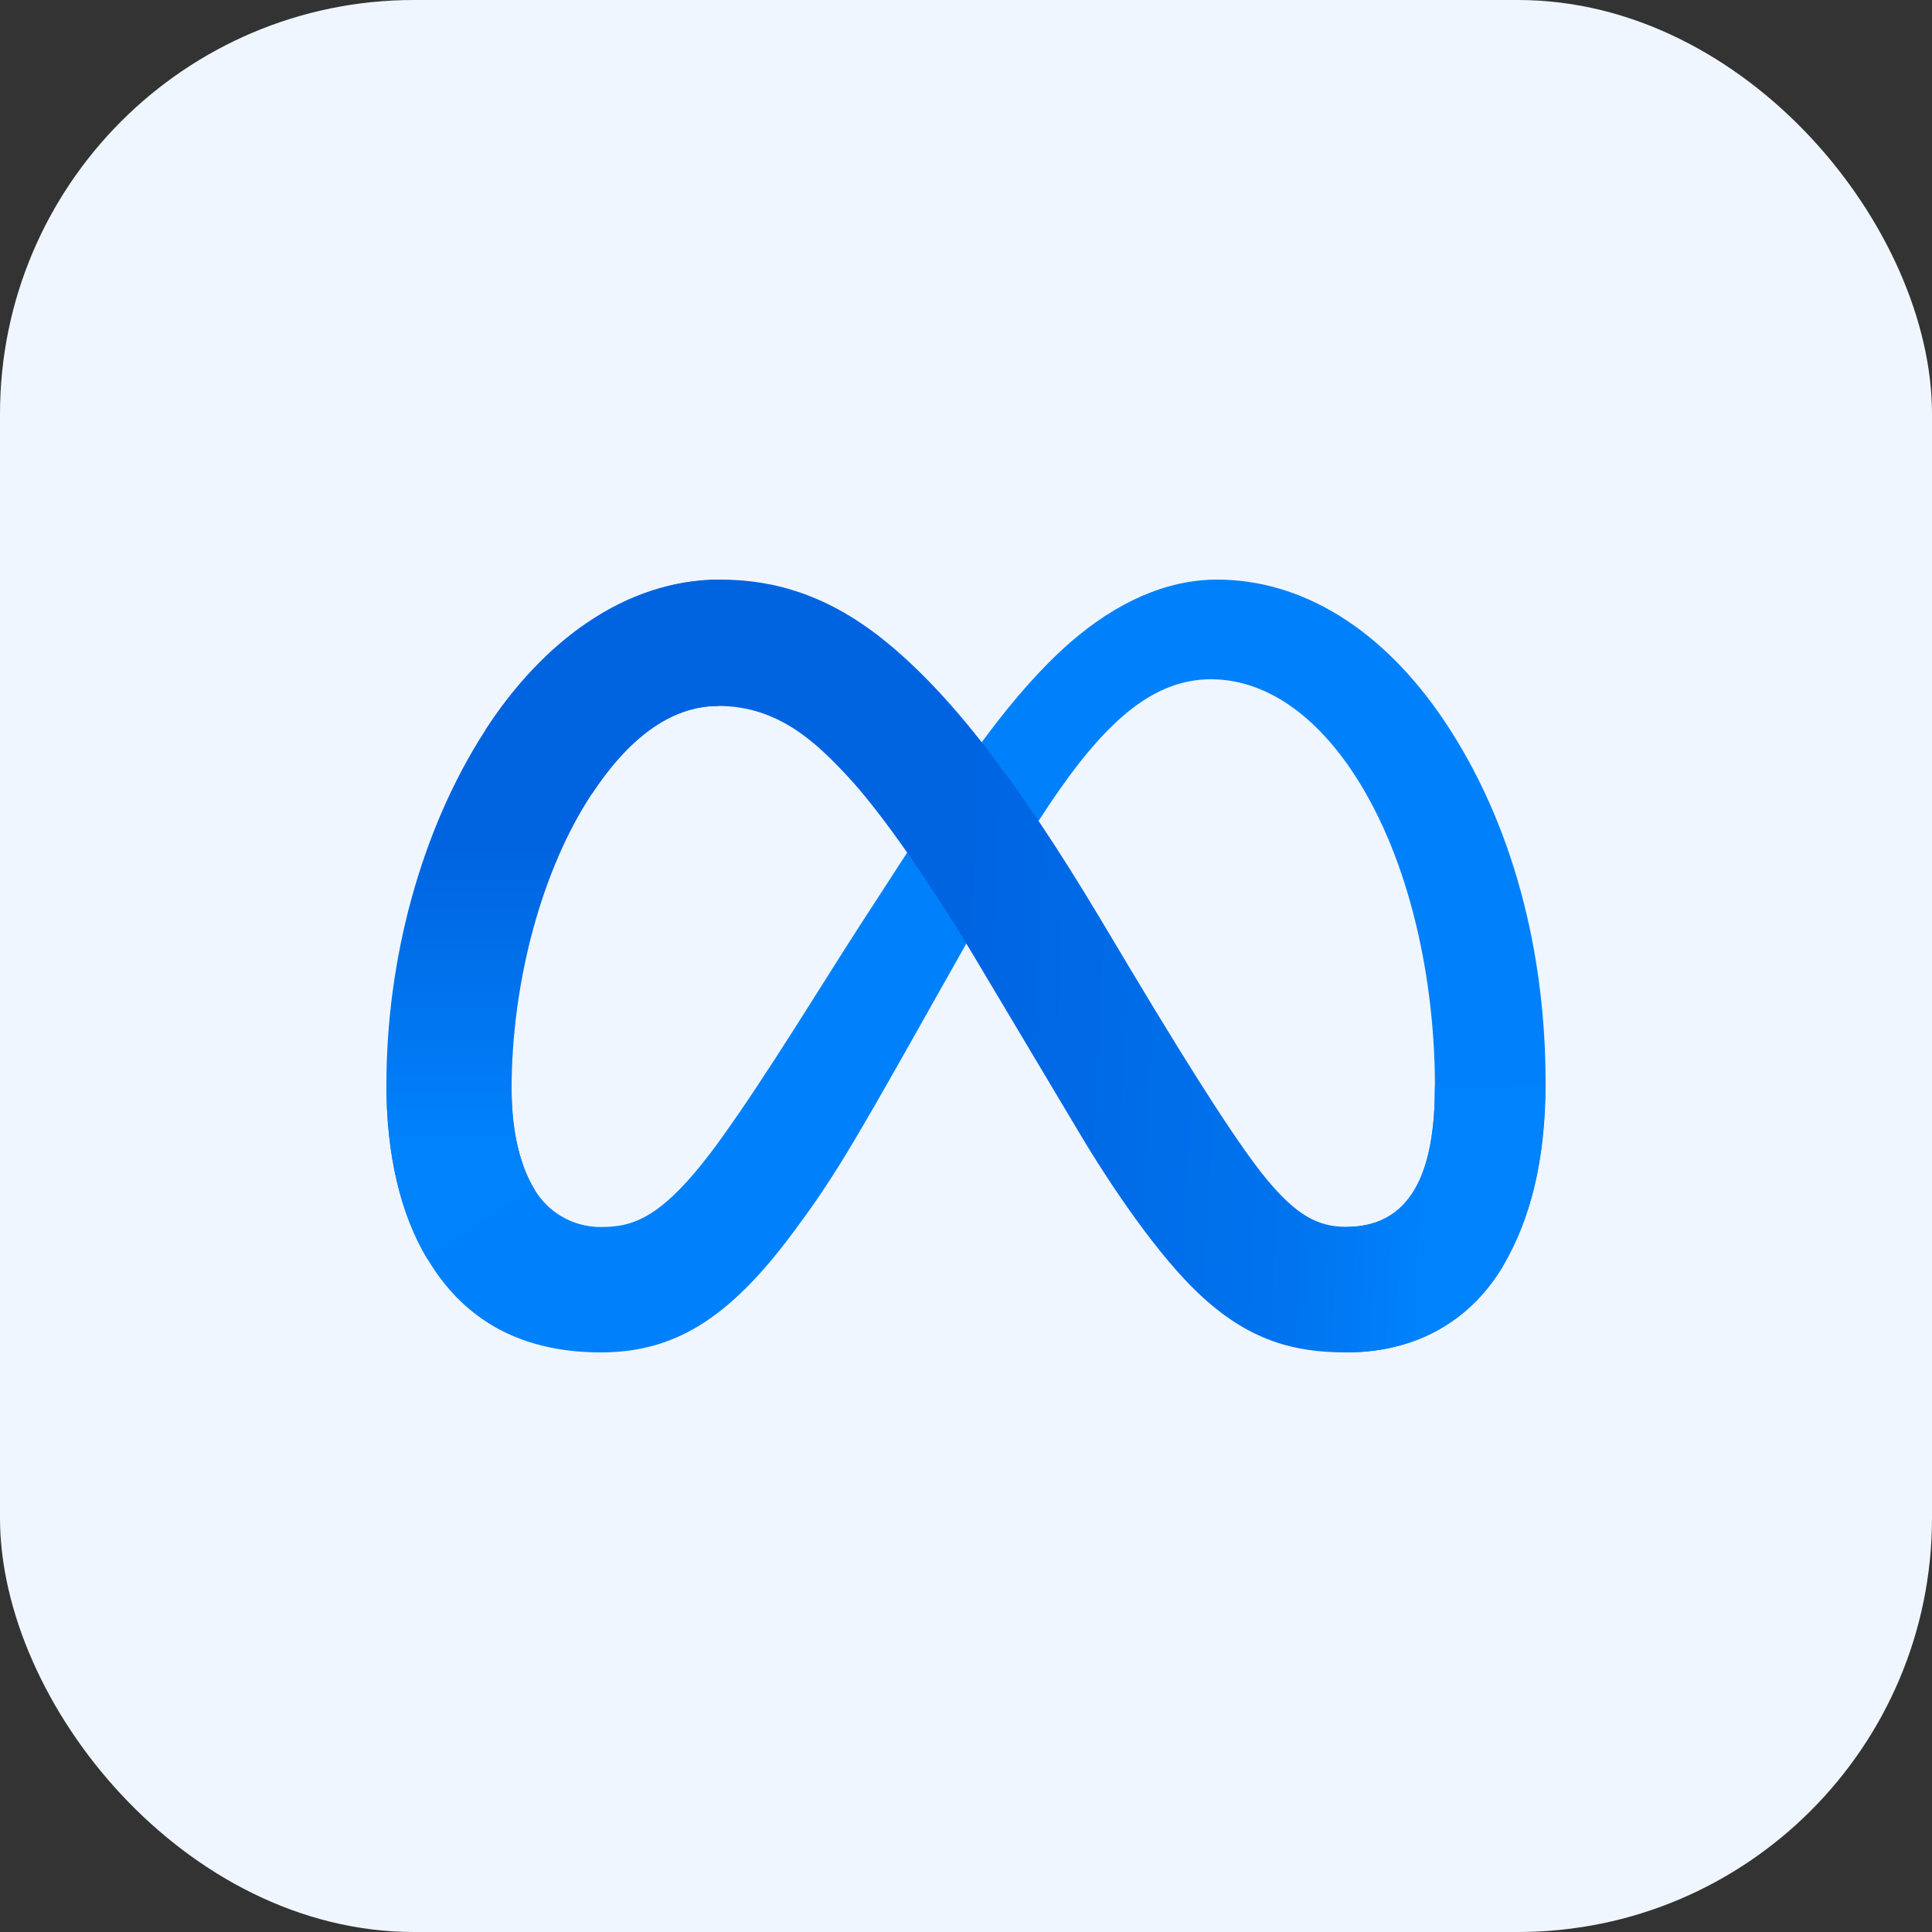
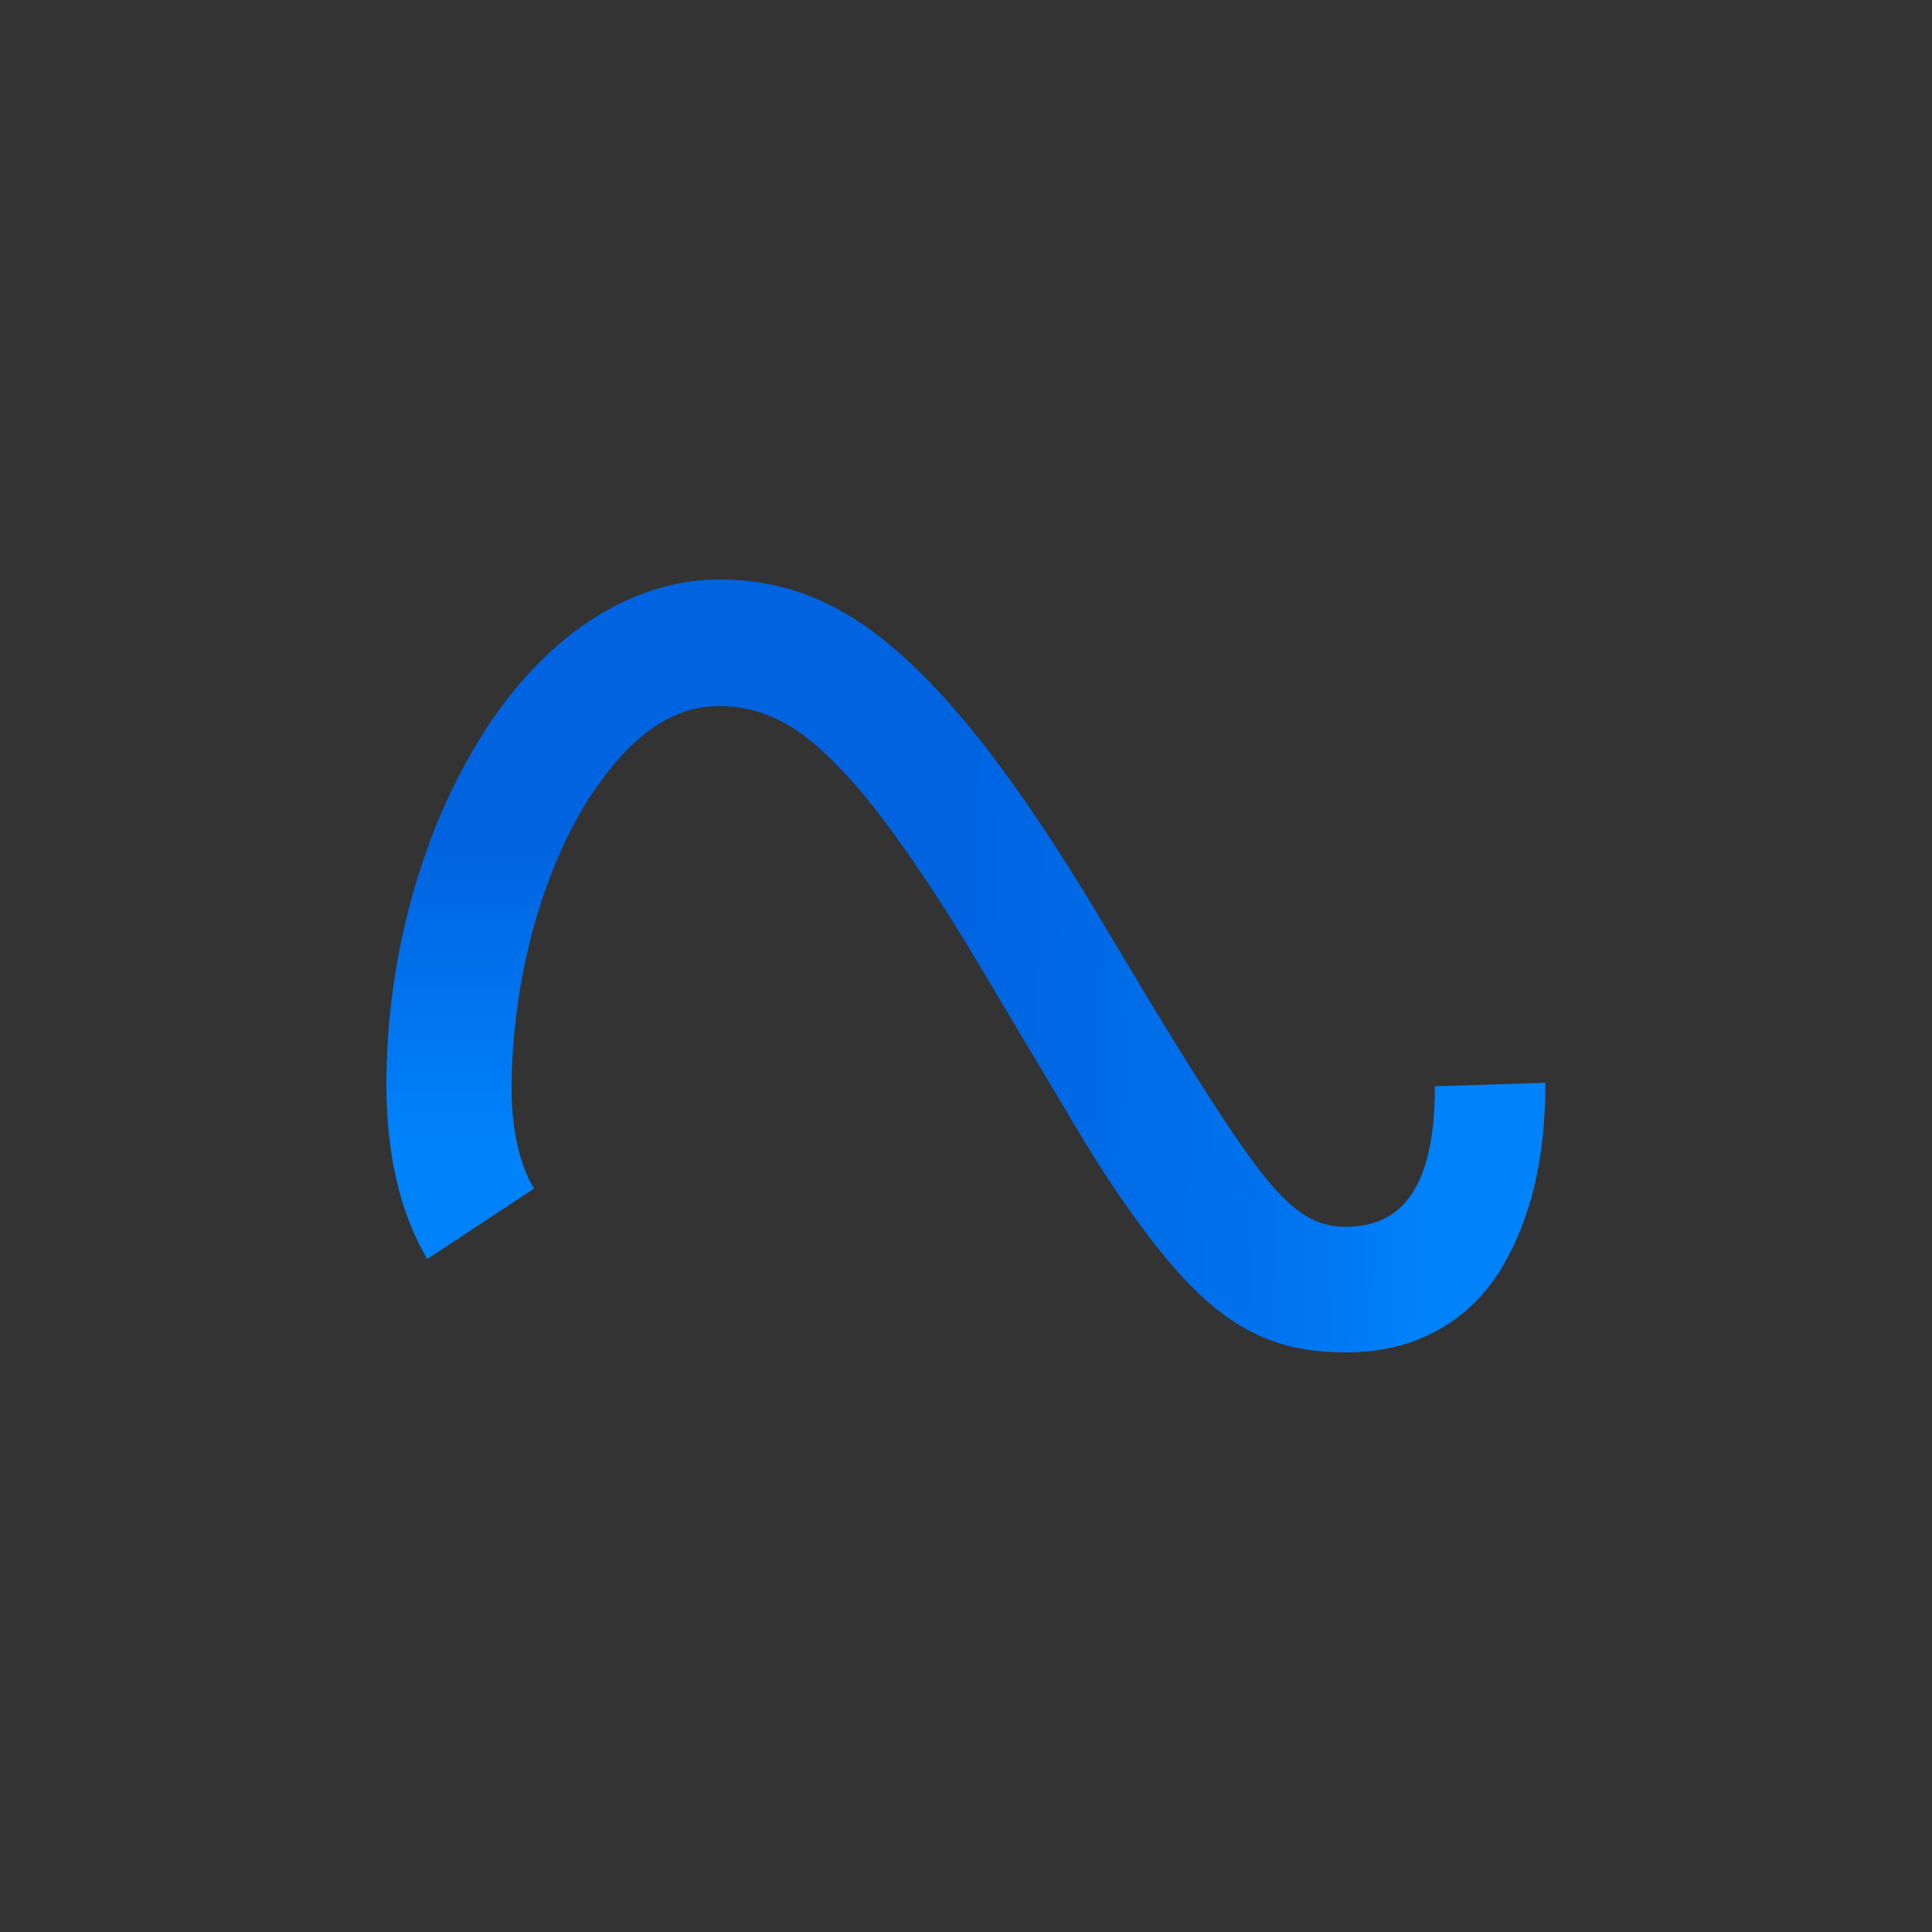
<svg xmlns="http://www.w3.org/2000/svg" width="70" height="70" viewBox="0 0 70 70" fill="none">
  <rect x="0" y="0" width="70" height="70" fill="#333333" stroke="none" />
-   <rect width="70" height="70" rx="15" fill="#F0F6FF" />
-   <path d="M18.536 39.471C18.536 41.084 18.888 42.317 19.348 43.064C19.593 43.49 19.946 43.843 20.371 44.087C20.796 44.332 21.278 44.459 21.768 44.456C22.951 44.456 24.033 44.162 26.119 41.266C27.789 38.945 29.758 35.695 31.084 33.642L33.327 30.183C34.885 27.78 36.686 25.109 38.757 23.293C40.444 21.821 42.265 21 44.098 21C47.175 21 50.106 22.79 52.349 26.147C54.804 29.824 56 34.455 56 39.234C56 42.075 55.442 44.162 54.493 45.812C53.577 47.407 51.784 49 48.777 49V44.456C51.352 44.456 51.99 42.081 51.99 39.363C51.99 35.49 51.09 31.191 49.108 28.12C47.702 25.942 45.879 24.611 43.874 24.611C41.706 24.611 39.96 26.253 37.999 29.18C36.956 30.735 35.886 32.631 34.684 34.77L33.361 37.115C30.703 41.846 30.029 42.924 28.701 44.702C26.375 47.827 24.387 49 21.768 49C18.662 49 16.697 47.65 15.488 45.615C14.488 43.957 14 41.782 14 39.303L18.536 39.471Z" fill="#0081FB" />
  <path d="M17.576 26.468C19.656 23.25 22.657 21 26.099 21C28.093 21 30.074 21.586 32.144 23.288C34.407 25.143 36.817 28.196 39.83 33.229L40.909 35.035C43.515 39.392 44.998 41.632 45.864 42.691C46.98 44.048 47.763 44.45 48.776 44.45C51.351 44.45 51.989 42.075 51.989 39.357L55.991 39.231C55.991 42.072 55.433 44.159 54.484 45.809C53.577 47.407 51.783 49 48.776 49C46.907 49 45.251 48.593 43.42 46.858C42.012 45.527 40.366 43.163 39.1 41.037L35.333 34.721C33.444 31.552 31.71 29.189 30.707 28.125C29.626 26.968 28.24 25.578 26.026 25.578C24.234 25.578 22.712 26.84 21.439 28.771L17.576 26.468Z" fill="url(#paint0_linear_22745_26915)" />
-   <path d="M26.026 25.578C24.235 25.578 22.713 26.84 21.439 28.771C19.639 31.499 18.536 35.563 18.536 39.471C18.536 41.084 18.888 42.317 19.348 43.064L15.481 45.615C14.488 43.957 14 41.782 14 39.303C14 34.795 15.233 30.096 17.577 26.468C19.656 23.25 22.657 21 26.099 21L26.026 25.578Z" fill="url(#paint1_linear_22745_26915)" />
+   <path d="M26.026 25.578C24.235 25.578 22.713 26.84 21.439 28.771C19.639 31.499 18.536 35.563 18.536 39.471C18.536 41.084 18.888 42.317 19.348 43.064L15.481 45.615C14.488 43.957 14 41.782 14 39.303C14 34.795 15.233 30.096 17.577 26.468C19.656 23.25 22.657 21 26.099 21Z" fill="url(#paint1_linear_22745_26915)" />
  <defs>
    <linearGradient id="paint0_linear_22745_26915" x1="23.104" y1="34.274" x2="52.021" y2="35.729" gradientUnits="userSpaceOnUse">
      <stop stop-color="#0064E1" />
      <stop offset="0.4" stop-color="#0064E1" />
      <stop offset="0.83" stop-color="#0073EE" />
      <stop offset="1" stop-color="#0082FB" />
    </linearGradient>
    <linearGradient id="paint1_linear_22745_26915" x1="20.049" y1="41.377" x2="20.049" y2="30.675" gradientUnits="userSpaceOnUse">
      <stop stop-color="#0082FB" />
      <stop offset="1" stop-color="#0064E0" />
    </linearGradient>
  </defs>
</svg>